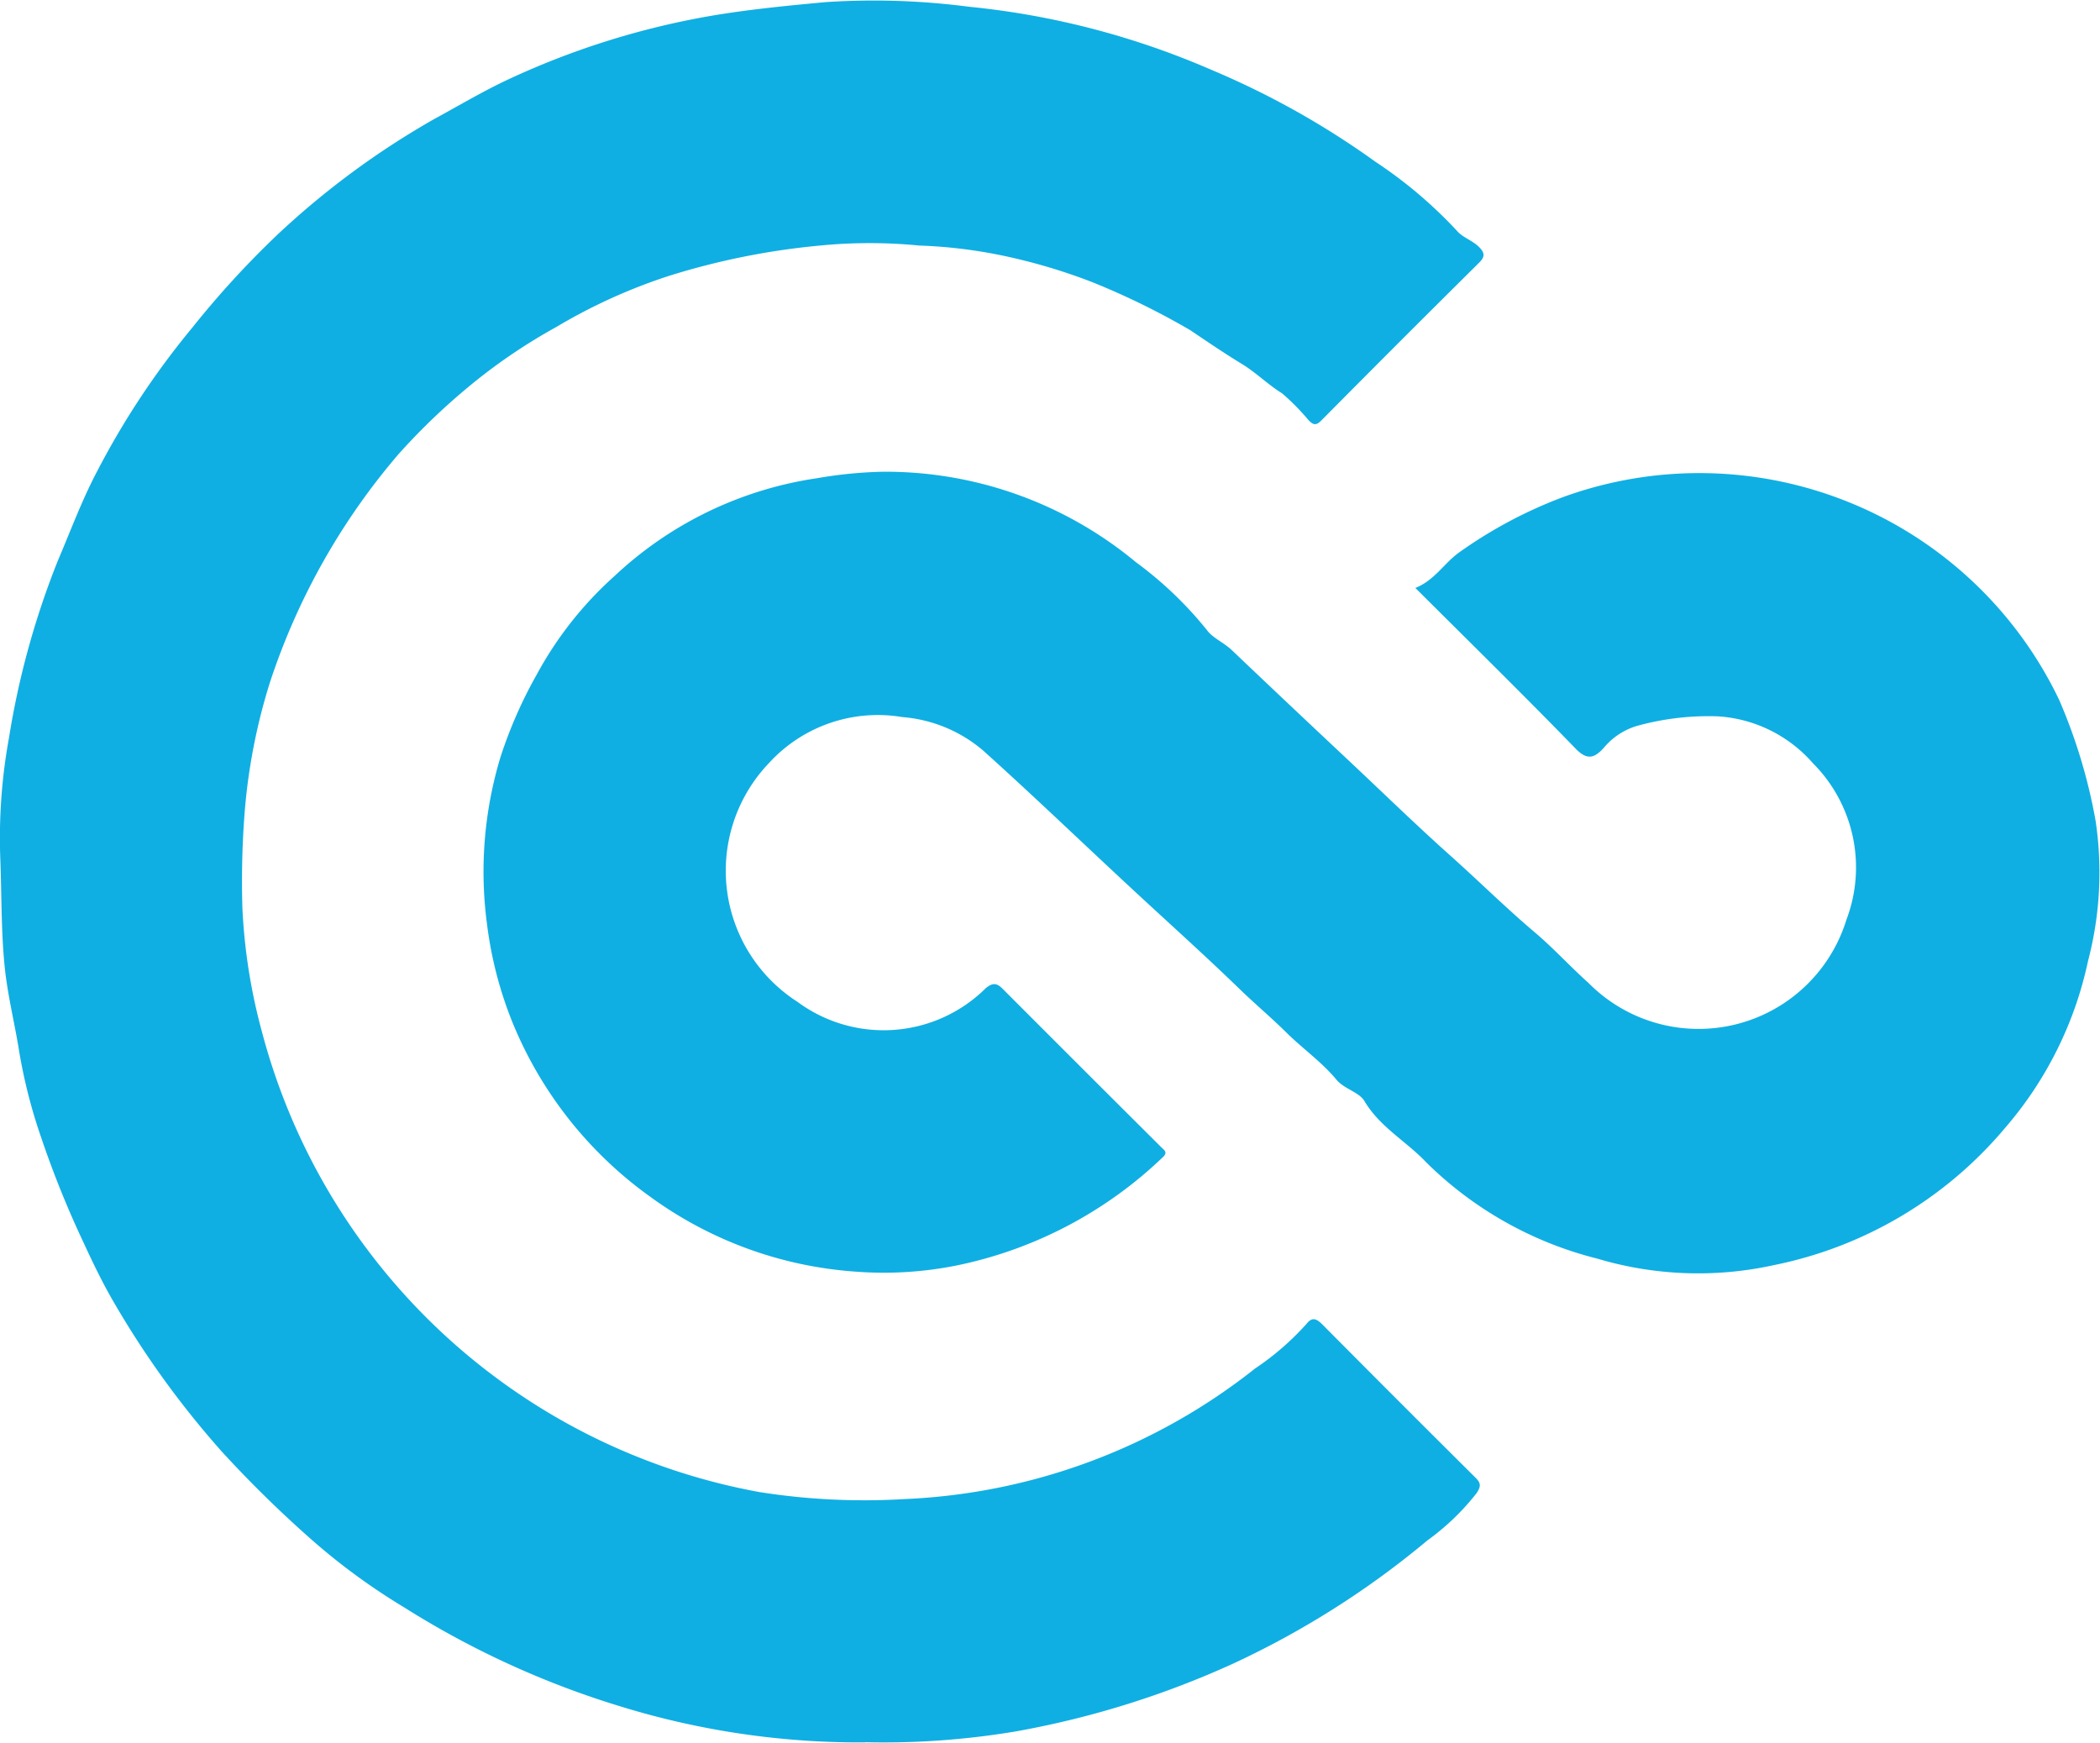
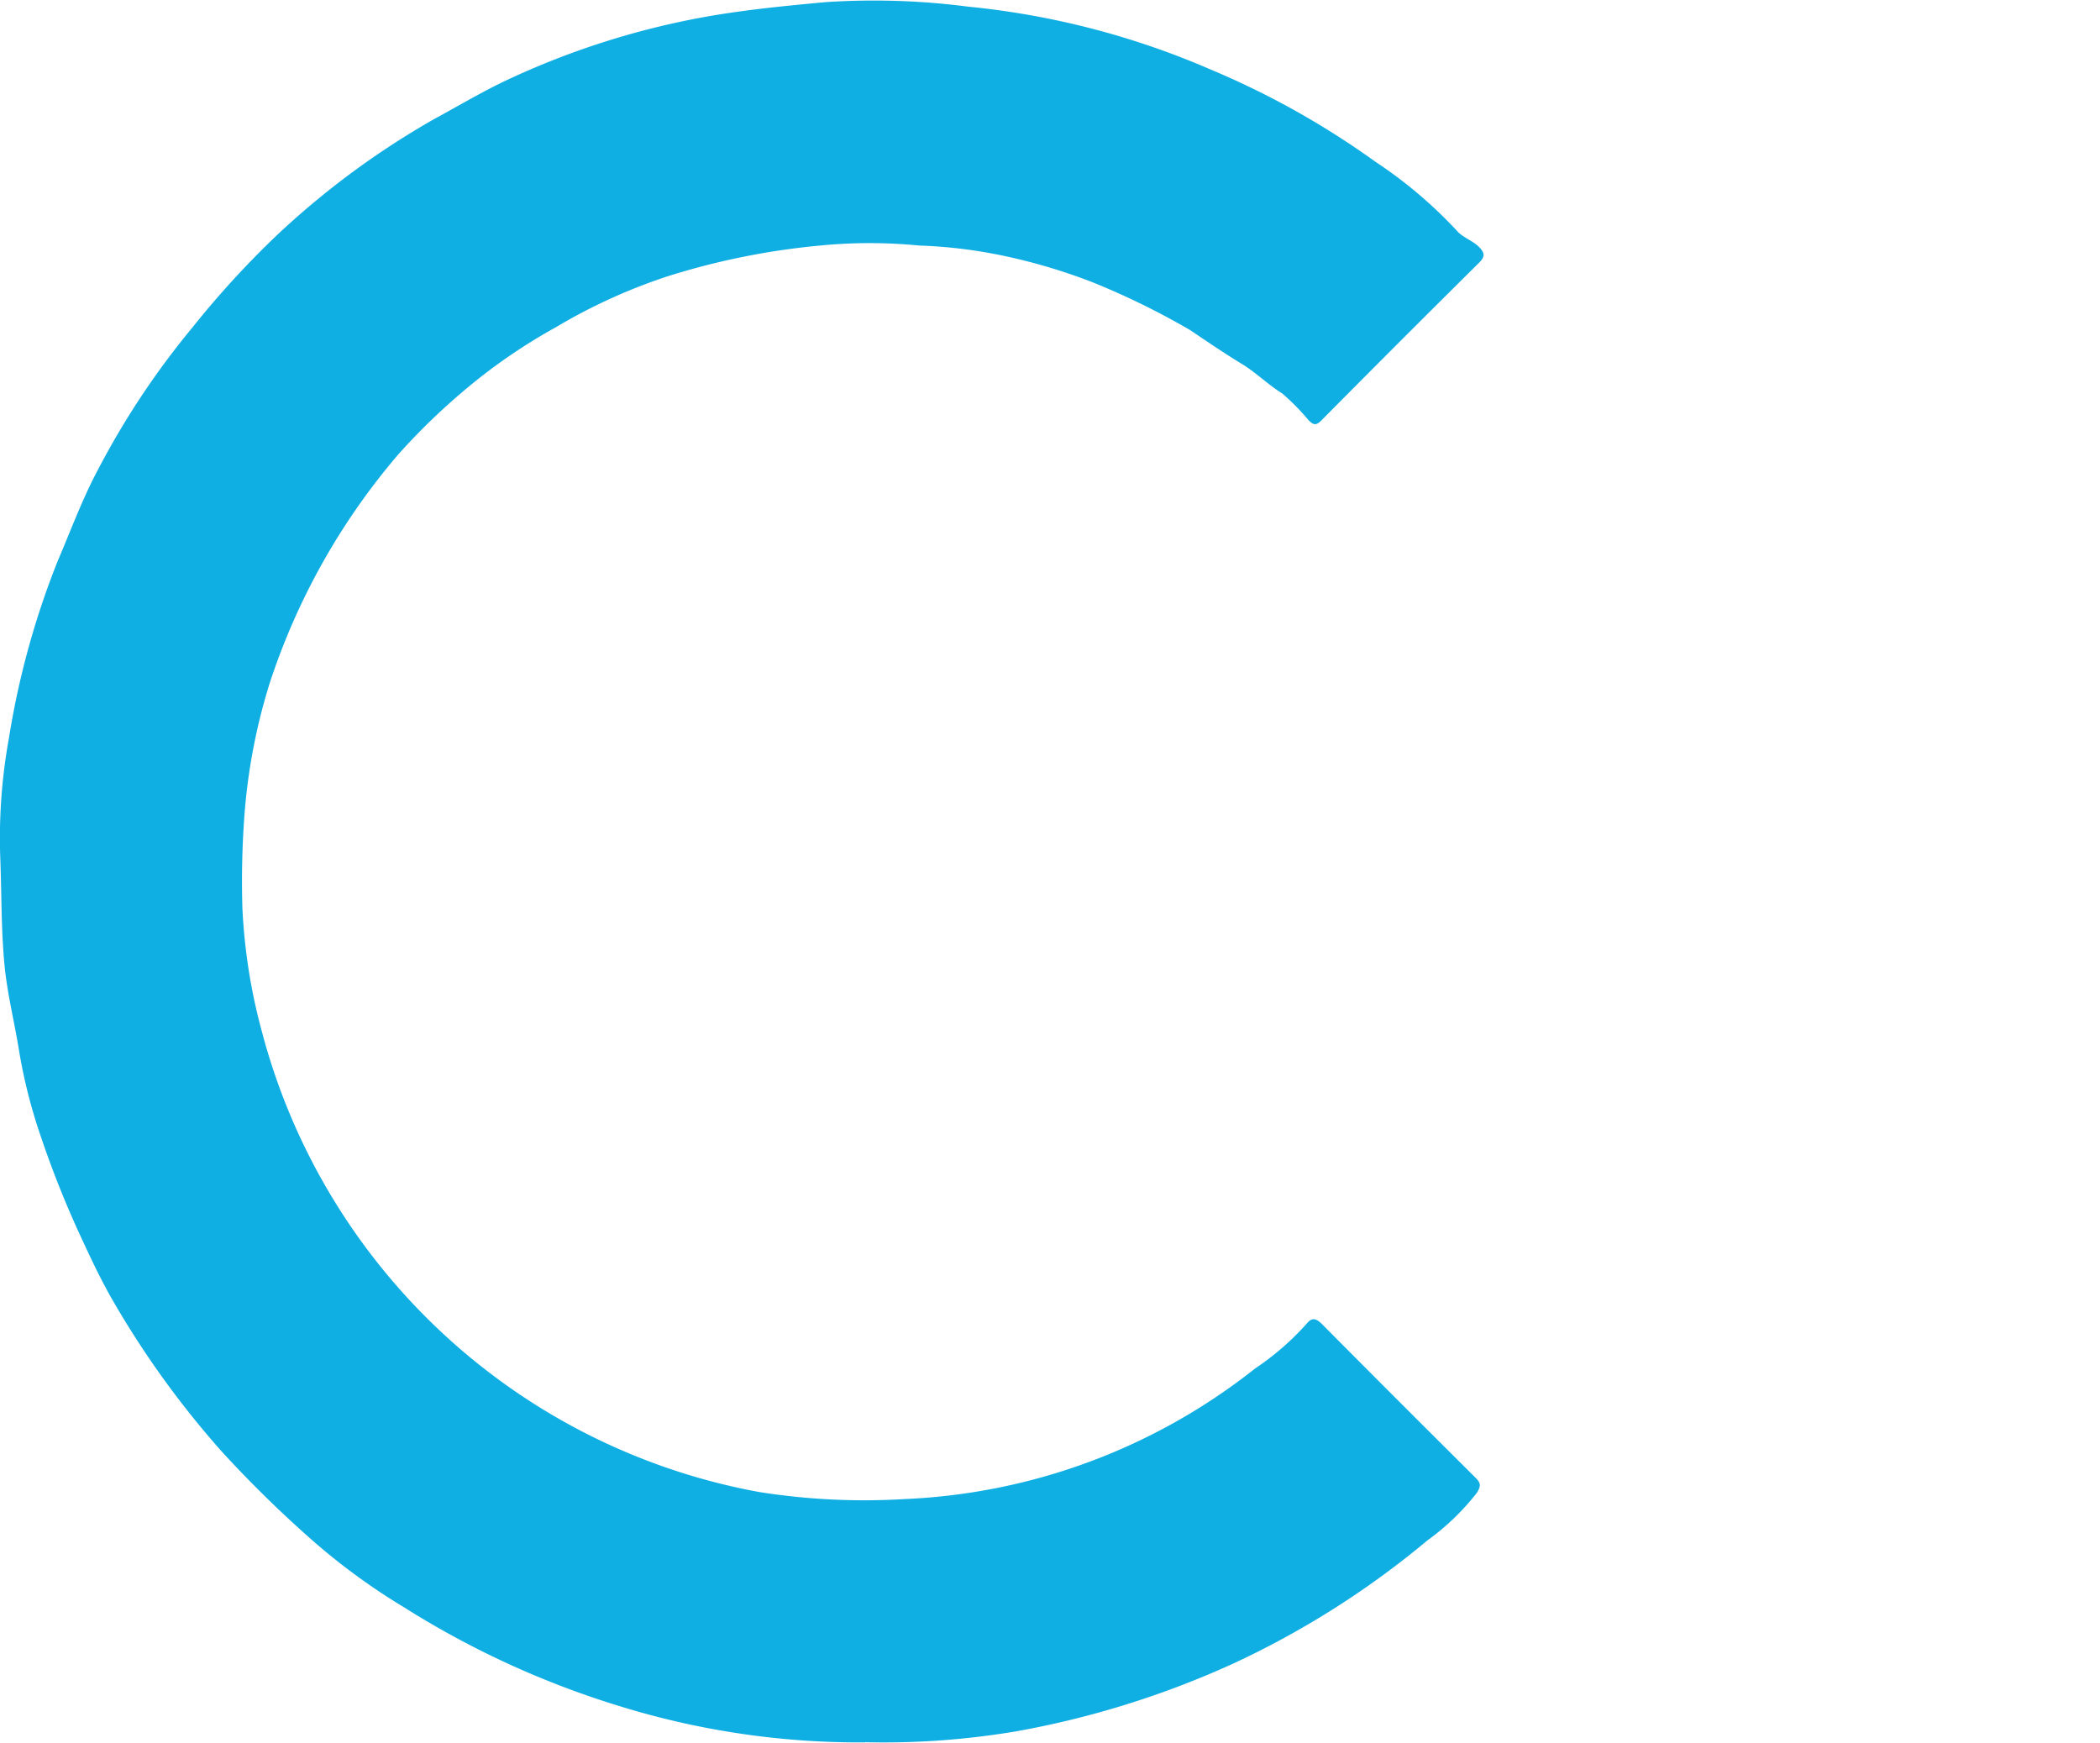
<svg xmlns="http://www.w3.org/2000/svg" width="50.014" height="41.502" viewBox="0 0 50.014 41.502">
  <g id="Group_10" data-name="Group 10" transform="translate(-838.865 503.216)">
    <path id="Path_5" data-name="Path 5" d="M159.757,203.662a19.284,19.284,0,0,1-5.789-.846,21.227,21.227,0,0,1-5.192-2.372,15.233,15.233,0,0,1-2.315-1.712,27.945,27.945,0,0,1-2.027-2,21.787,21.787,0,0,1-2.542-3.507c-.276-.468-.519-.971-.75-1.472a23.449,23.449,0,0,1-1-2.478,12.662,12.662,0,0,1-.528-2.054c-.11-.7-.29-1.392-.355-2.109-.076-.816-.065-1.633-.095-2.449a13.29,13.29,0,0,1,.206-2.932,19.721,19.721,0,0,1,1.162-4.211c.306-.716.575-1.448.939-2.136a19.3,19.3,0,0,1,2.263-3.415,21.981,21.981,0,0,1,2.055-2.24,19.64,19.64,0,0,1,3.7-2.725c.6-.326,1.185-.676,1.8-.961a19.074,19.074,0,0,1,4.637-1.472c.955-.172,1.929-.266,2.9-.356a17.485,17.485,0,0,1,3.4.11A19.209,19.209,0,0,1,168,163.826a19.817,19.817,0,0,1,3.913,2.192,10.683,10.683,0,0,1,1.939,1.642c.134.161.367.227.525.385.14.14.153.233,0,.381q-1.887,1.87-3.756,3.756c-.126.128-.191.1-.3-.008a5.409,5.409,0,0,0-.63-.64c-.34-.211-.619-.493-.957-.7-.419-.254-.824-.531-1.231-.805a17.928,17.928,0,0,0-2.331-1.143,13.689,13.689,0,0,0-2.014-.607,11.624,11.624,0,0,0-2.109-.266,12.089,12.089,0,0,0-2.364,0,17.366,17.366,0,0,0-3.6.723,13.231,13.231,0,0,0-2.683,1.218,13.422,13.422,0,0,0-2.1,1.433,15.55,15.55,0,0,0-1.661,1.6,16.049,16.049,0,0,0-3.062,5.445,14.058,14.058,0,0,0-.605,3.182,21.4,21.4,0,0,0-.046,2.177,13.606,13.606,0,0,0,.465,2.946A15.046,15.046,0,0,0,157.24,197.7a16,16,0,0,0,3.461.167,14.422,14.422,0,0,0,8.346-3.11,6.451,6.451,0,0,0,1.22-1.058c.132-.167.23-.139.372,0q1.816,1.83,3.644,3.646c.131.129.159.2.039.381a5.778,5.778,0,0,1-1.171,1.125,20.957,20.957,0,0,1-4.634,2.938,21.66,21.66,0,0,1-5.155,1.609,19.012,19.012,0,0,1-3.6.26Z" transform="translate(699.71 -665.381)" fill="#0fafe3" />
-     <path id="Path_6" data-name="Path 6" d="M234.418,236.235c.471-.183.693-.6,1.069-.862a10.778,10.778,0,0,1,2.473-1.311,9.5,9.5,0,0,1,11.8,4.837,12.98,12.98,0,0,1,.865,2.865,8.308,8.308,0,0,1-.18,3.36,8.9,8.9,0,0,1-1.978,3.973,9.688,9.688,0,0,1-5.505,3.263,8.394,8.394,0,0,1-4.205-.156,8.848,8.848,0,0,1-4.074-2.295c-.473-.5-1.1-.835-1.471-1.459-.121-.208-.484-.288-.664-.506-.353-.426-.805-.739-1.192-1.122-.361-.358-.75-.684-1.113-1.036-.816-.791-1.661-1.549-2.495-2.322-1.206-1.117-2.391-2.259-3.612-3.357a3.371,3.371,0,0,0-1.929-.8,3.509,3.509,0,0,0-3.171,1.091,3.709,3.709,0,0,0,.675,5.691,3.452,3.452,0,0,0,4.487-.328c.158-.128.257-.125.394.013q1.891,1.894,3.786,3.781c.066.066.164.117.028.24a10,10,0,0,1-4.876,2.567,8.818,8.818,0,0,1-2.429.153,9.409,9.409,0,0,1-4.919-1.8,9.538,9.538,0,0,1-3.253-4.122,9.3,9.3,0,0,1-.613-2.361,9.423,9.423,0,0,1,.322-3.973,10.706,10.706,0,0,1,.861-1.961,8.722,8.722,0,0,1,1.863-2.358,8.932,8.932,0,0,1,4.818-2.322,10.3,10.3,0,0,1,1.571-.154,9.333,9.333,0,0,1,6.016,2.151,9.026,9.026,0,0,1,1.693,1.617c.131.186.405.3.593.479.946.9,1.9,1.8,2.851,2.692.79.744,1.568,1.5,2.375,2.221.671.6,1.311,1.234,2,1.817.437.37.842.815,1.273,1.2a3.685,3.685,0,0,0,6.141-1.508,3.512,3.512,0,0,0-.8-3.729,3.275,3.275,0,0,0-2.251-1.114,6.369,6.369,0,0,0-1.943.229,1.632,1.632,0,0,0-.791.528c-.216.232-.386.3-.665.011-1.242-1.28-2.515-2.528-3.817-3.827Z" transform="translate(638.147 -725.445)" fill="#0fafe3" />
  </g>
</svg>